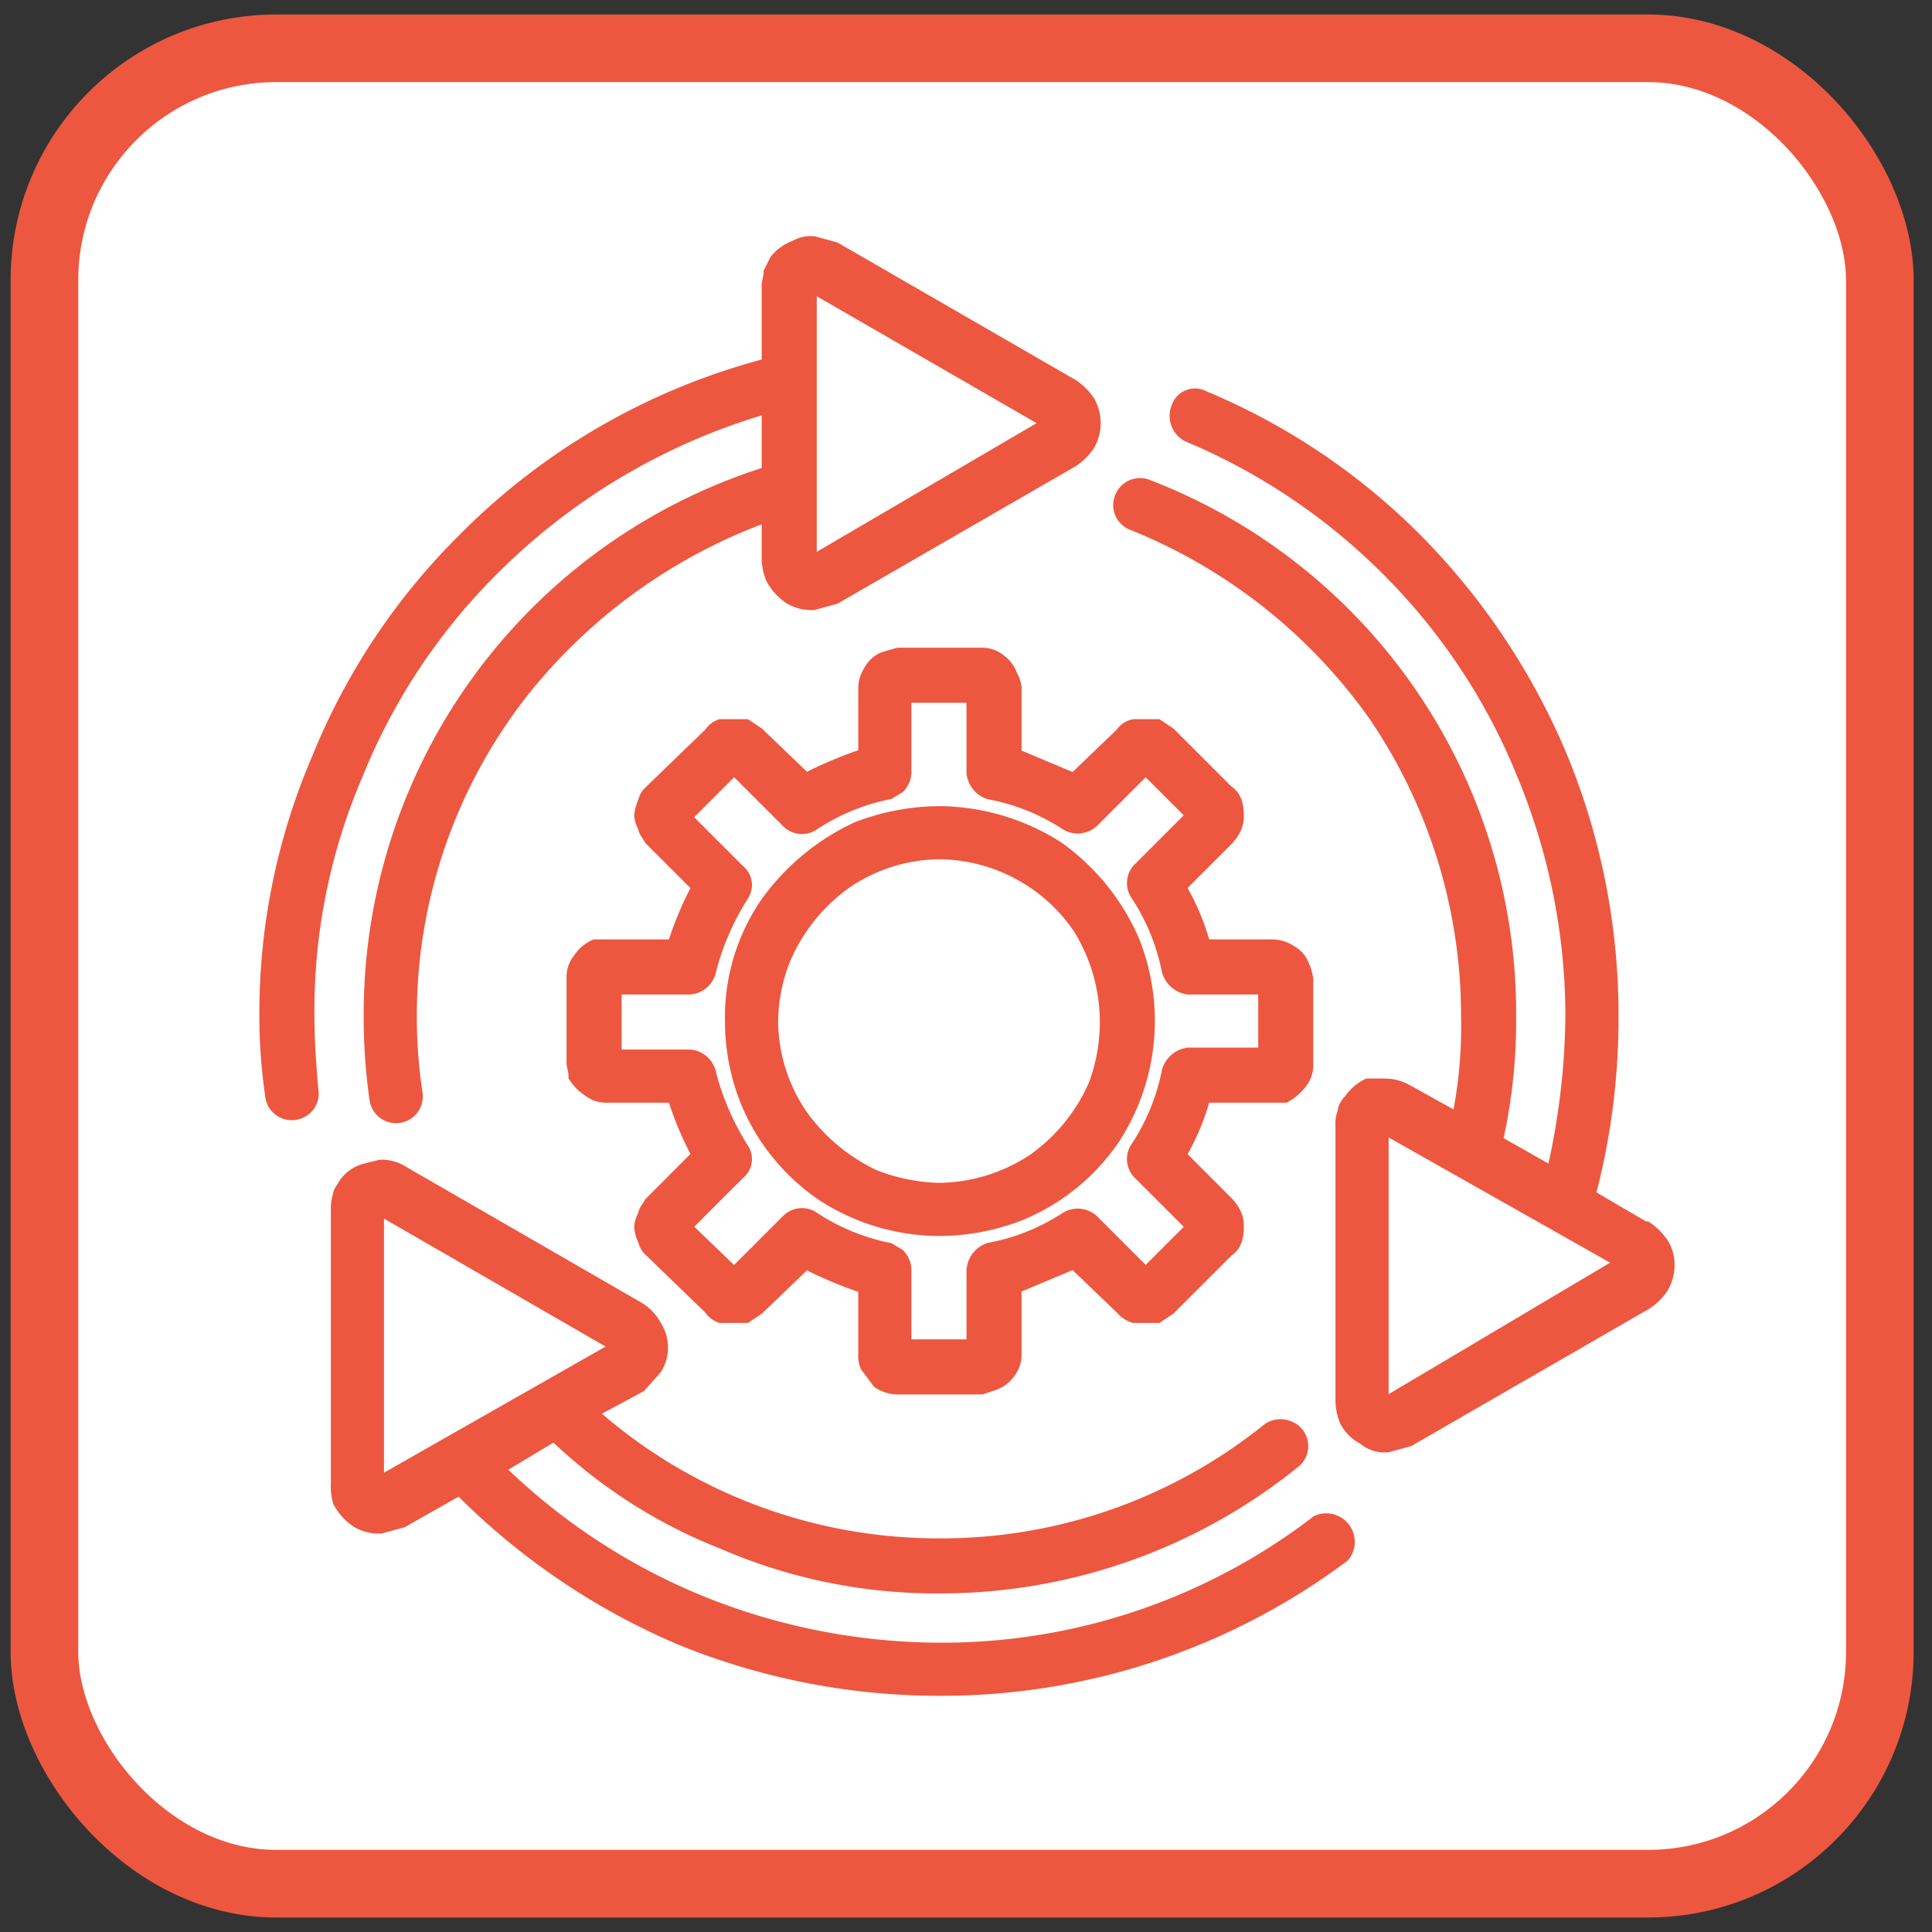
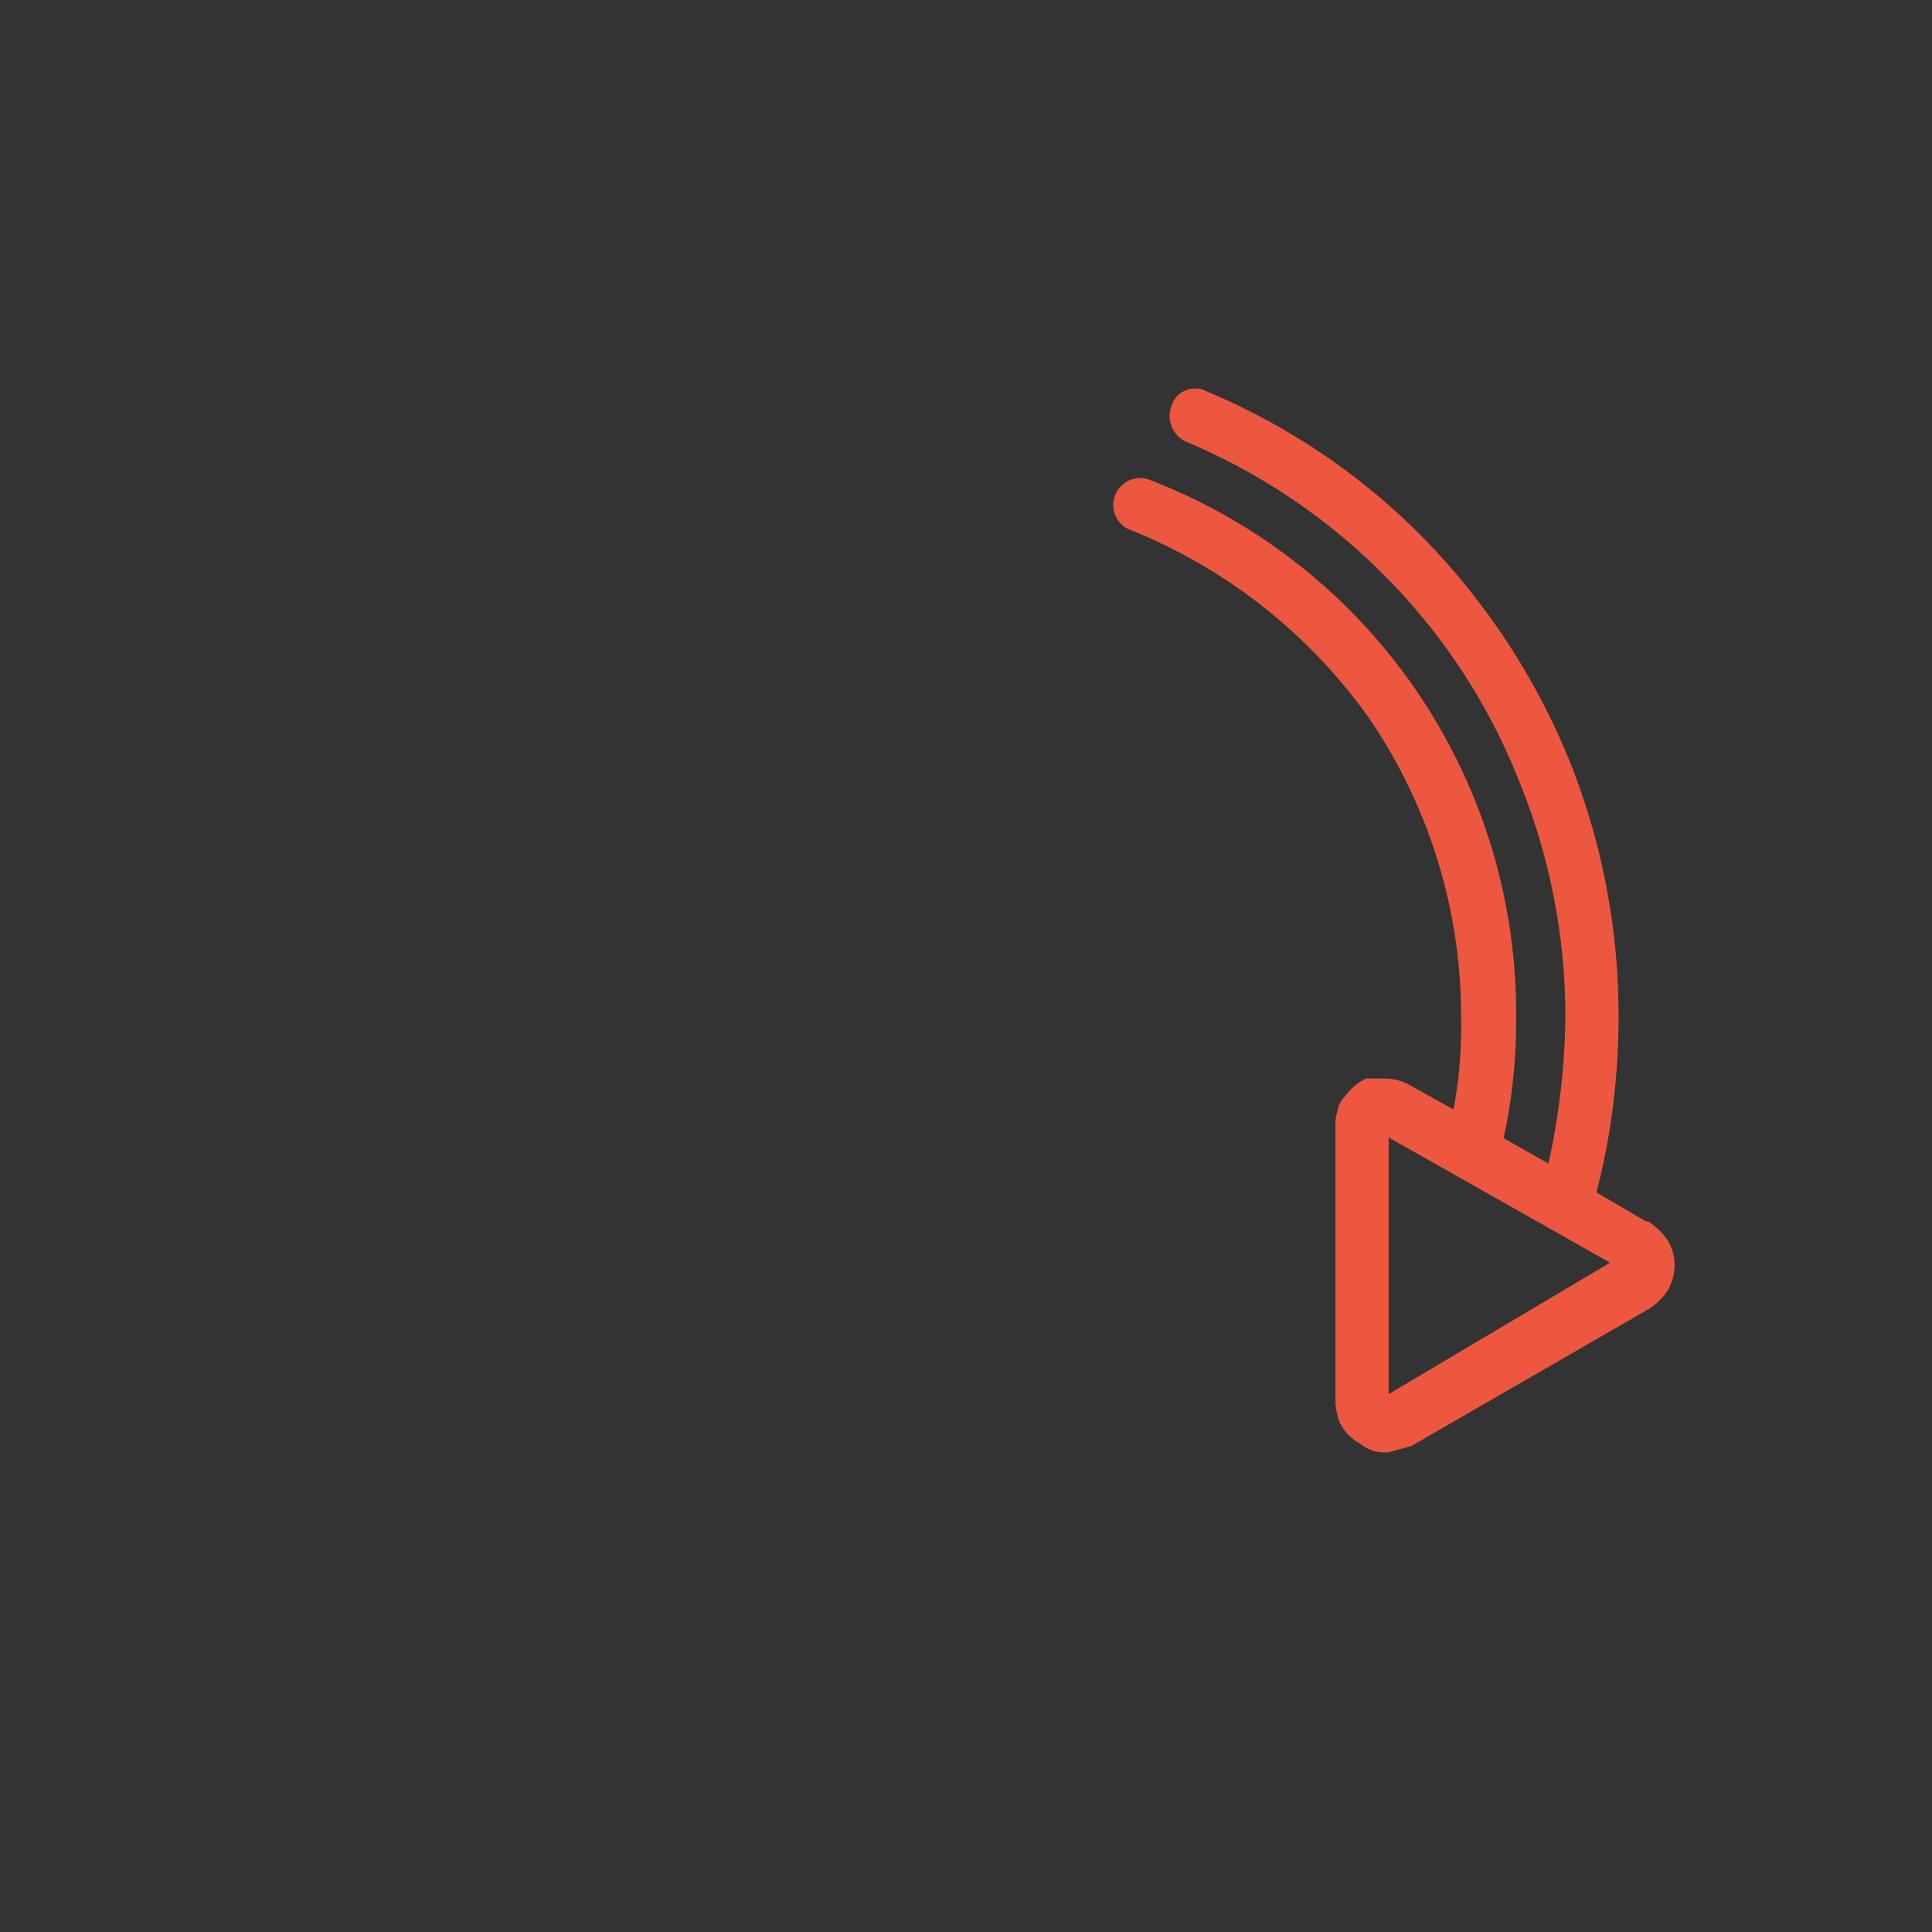
<svg xmlns="http://www.w3.org/2000/svg" id="Layer_1" data-name="Layer 1" width="100" height="100" viewBox="0 0 100 100">
  <rect x="0" y="0" width="100" height="100" fill="#333333" stroke="none" />
  <defs>
    <style>.cls-1{fill:#fff;stroke-linecap:round;stroke-linejoin:round;stroke-width:3.5px;}.cls-1,.cls-2{stroke:#ed5740;}.cls-2{fill:#ed5740;stroke-miterlimit:10;stroke-width:0.75px;}</style>
  </defs>
-   <rect class="cls-1" x="2.3" y="2.5" width="95" height="95" rx="12" />
  <g id="NewGroupe0">
-     <path class="cls-2" d="M55.9,48a9.3,9.3,0,0,1,.8,8.2,9.4,9.4,0,0,1-3.2,3.9,9.1,9.1,0,0,1-4.9,1.5,9.8,9.8,0,0,1-3.4-.7,9.8,9.8,0,0,1-3.8-3.2,8.8,8.8,0,0,1-1.5-4.8,8.9,8.9,0,0,1,.7-3.4,9.4,9.4,0,0,1,3.2-3.9,8.8,8.8,0,0,1,4.8-1.5A8.9,8.9,0,0,1,55.9,48Zm-7.3-5.9a12,12,0,0,0-4.2.8,11.9,11.9,0,0,0-4.7,3.9,10.4,10.4,0,0,0-1.8,6.1,11.1,11.1,0,0,0,.8,4.1,10.8,10.8,0,0,0,3.9,4.8,11.1,11.1,0,0,0,6,1.8,11.6,11.6,0,0,0,4.2-.8,10.8,10.8,0,0,0,4.8-3.9,11.1,11.1,0,0,0,1-10.2,11.5,11.5,0,0,0-3.9-4.8,11.5,11.5,0,0,0-6.1-1.8Z" />
-     <path class="cls-2" d="M56.5,42.5l2.8-2.8,2.5,2.5L59,45a1,1,0,0,0-.1,1.3,11.1,11.1,0,0,1,1.6,3.9,1.2,1.2,0,0,0,1,.9h4v3.5h-4a1.2,1.2,0,0,0-1,.9,11.1,11.1,0,0,1-1.6,3.9,1,1,0,0,0,.1,1.3l2.8,2.8L59.3,66l-2.8-2.8a1.1,1.1,0,0,0-1.3-.1h0a10.9,10.9,0,0,1-4,1.6,1.2,1.2,0,0,0-.8,1.1v3.9H46.8V65.8a1.1,1.1,0,0,0-.3-.8l-.5-.3h0a11.1,11.1,0,0,1-3.9-1.6,1,1,0,0,0-1.3.1L38,66l-2.6-2.5,2.8-2.8a.9.9,0,0,0,.2-1.2h0a13.6,13.6,0,0,1-1.7-3.9,1.1,1.1,0,0,0-1-.9H31.8V51.1h3.9a1.1,1.1,0,0,0,1-.9,13.6,13.6,0,0,1,1.7-3.9h0a.9.9,0,0,0-.2-1.2l-2.8-2.8L38,39.7l2.8,2.8a1,1,0,0,0,1.3.1A11.1,11.1,0,0,1,46,41h0l.5-.3a1.1,1.1,0,0,0,.3-.7V36h3.6v4a1.2,1.2,0,0,0,.8,1,10.9,10.9,0,0,1,4,1.6h0a1.1,1.1,0,0,0,1.3-.1Zm5.6-.6Zm0,21.4Zm-3,3Zm-21.4,0Zm-2.5-3Zm0-21.4Zm17.3-2.8V35.6a1.4,1.4,0,0,0-.2-.6,1.6,1.6,0,0,0-.6-.8,1.4,1.4,0,0,0-.9-.3H46.5l-.7.2a1.3,1.3,0,0,0-.7.6,1.6,1.6,0,0,0-.3.9v3.5a22.2,22.2,0,0,0-3.1,1.3L39.2,38l-.6-.4H37.3a1,1,0,0,0-.5.4l-3.1,3h0a.9.9,0,0,0-.3.5,2.5,2.5,0,0,0-.2.7,1.4,1.4,0,0,0,.2.6c0,.2.2.4.3.6h0l2.5,2.5A16.9,16.9,0,0,0,34.9,49H30.8a1.9,1.9,0,0,0-.8.7,1.4,1.4,0,0,0-.3.9V55c0,.2.1.4.1.7a2.3,2.3,0,0,0,.7.7,1.4,1.4,0,0,0,.9.3h3.5a16.9,16.9,0,0,0,1.3,3.1l-2.5,2.5h0c-.1.2-.3.4-.3.6a1.4,1.4,0,0,0-.2.6,1.9,1.9,0,0,0,.2.7.9.9,0,0,0,.3.5h0l3.1,3a1,1,0,0,0,.5.4h1.3l.6-.4h0l2.5-2.4a22.2,22.2,0,0,0,3.1,1.3v3.5a1.3,1.3,0,0,0,.1.6l.6.8a1.7,1.7,0,0,0,1,.3h4.3l.6-.2a1.6,1.6,0,0,0,.8-.6,1.4,1.4,0,0,0,.3-.9V66.6l3.1-1.3,2.5,2.4a1.3,1.3,0,0,0,.6.4h1.2l.6-.4h0l3-3h0a1,1,0,0,0,.4-.5,1.7,1.7,0,0,0,.1-.7,1.3,1.3,0,0,0-.1-.6,2.1,2.1,0,0,0-.4-.6h0L61,59.8a12,12,0,0,0,1.3-3.1h4.2a2.7,2.7,0,0,0,.8-.7,1.4,1.4,0,0,0,.3-.9V50.7a2.5,2.5,0,0,0-.2-.7,1.3,1.3,0,0,0-.6-.7,1.7,1.7,0,0,0-1-.3H62.3A12,12,0,0,0,61,45.9l2.5-2.5h0a2.1,2.1,0,0,0,.4-.6,1.3,1.3,0,0,0,.1-.6,2,2,0,0,0-.1-.7,1,1,0,0,0-.4-.5h0l-3-3-.6-.4H58.7a.9.9,0,0,0-.6.4h0l-2.5,2.4-3.1-1.3Z" />
-     <path class="cls-2" d="M19.8,76.9h-.3V62.6h.3l12.3,7.1h0l-12.3,7Zm48.4,1.9a31.9,31.9,0,0,1-19.6,6.6,33.2,33.2,0,0,1-12.5-2.5A32.6,32.6,0,0,1,25.7,76l3-1.8a26.5,26.5,0,0,0,8.7,5.6,27.7,27.7,0,0,0,11.2,2.3A29.1,29.1,0,0,0,67,75.6a1,1,0,0,0,.1-1.4,1.1,1.1,0,0,0-1.4-.2h0a27,27,0,0,1-17.1,6,27.1,27.1,0,0,1-18.1-6.9l2.6-1.4.8-.9a2,2,0,0,0,.3-1.1,1.9,1.9,0,0,0-.3-1,2.4,2.4,0,0,0-.8-.9h0L20.8,60.7a2,2,0,0,0-1.1-.3l-.8.2a1.8,1.8,0,0,0-1,.7c-.1.2-.3.4-.3.6a2,2,0,0,0-.1.7V76.8h0a2.8,2.8,0,0,0,.1.9,2.8,2.8,0,0,0,.9,1,2.1,2.1,0,0,0,1.2.3l1.1-.3h0l3-1.7.2.2a35.7,35.7,0,0,0,11.3,7.6,35.4,35.4,0,0,0,13.3,2.6,34.7,34.7,0,0,0,20.9-6.9,1.1,1.1,0,0,0-1.3-1.7Z" />
-     <path class="cls-2" d="M41.9,25.2V14.8h.2l12.3,7.1h0L42.1,29.1h-.2V25.2Zm-26,27.4a31,31,0,0,1,2.5-12.5,31.8,31.8,0,0,1,7.1-10.7A33.1,33.1,0,0,1,39.8,21v3.5A29.3,29.3,0,0,0,19.2,52.6a30,30,0,0,0,.3,4.3,1,1,0,1,0,2-.3h0a26,26,0,0,1-.3-4,27.2,27.2,0,0,1,5.7-16.7,28.7,28.7,0,0,1,12.9-9.3V29a2.9,2.9,0,0,0,.2.9,2.8,2.8,0,0,0,.9,1,2.1,2.1,0,0,0,1.2.3l1.1-.3h0l12.3-7.1h0a3,3,0,0,0,.8-.8,2.2,2.2,0,0,0,0-2.2,3,3,0,0,0-.8-.8h0L43.2,12.9h0l-1.1-.3a1.5,1.5,0,0,0-.9.2,2.3,2.3,0,0,0-1,.7l-.3.6c0,.2-.1.5-.1.7v4.1A34.2,34.2,0,0,0,24,28a33.8,33.8,0,0,0-7.5,11.3,33.3,33.3,0,0,0-2.7,13.3,28.3,28.3,0,0,0,.3,4.1,1,1,0,0,0,1.1.9,1,1,0,0,0,.9-1.2c-.1-1.2-.2-2.5-.2-3.8Z" />
    <path class="cls-2" d="M84.1,65.4H84L71.7,72.7h-.2V58.4h.3L84,65.3l.6-.8-.6.8Zm1-1.8-2.9-1.7a35.9,35.9,0,0,0,1.2-9.3,35,35,0,0,0-2.6-13.3A35.4,35.4,0,0,0,73.3,28a33.9,33.9,0,0,0-11-7.4.9.9,0,0,0-1.3.5,1.1,1.1,0,0,0,.5,1.4,32.2,32.2,0,0,1,10.3,6.9,31.8,31.8,0,0,1,7.1,10.7,32.8,32.8,0,0,1,2.5,12.5,37.5,37.5,0,0,1-1,8.2l-3-1.7a28.1,28.1,0,0,0,.7-6.5A29.2,29.2,0,0,0,59.4,25.2a1,1,0,0,0-1.3.5,1,1,0,0,0,.6,1.4h0A28.3,28.3,0,0,1,71.2,37,27.7,27.7,0,0,1,76,52.6a23.6,23.6,0,0,1-.5,5.4l-2.7-1.5a2.3,2.3,0,0,0-1.1-.3h-.9a2.4,2.4,0,0,0-.9.8.9.9,0,0,0-.3.6,1.5,1.5,0,0,0-.1.7V72.6h0a2.9,2.9,0,0,0,.2.9,2,2,0,0,0,.9.9,1.6,1.6,0,0,0,1.2.4l1.1-.3h0l12.3-7.1a3,3,0,0,0,.8-.8,2.3,2.3,0,0,0,.3-1.1,2,2,0,0,0-.3-1.1,3,3,0,0,0-.8-.8Z" />
  </g>
</svg>